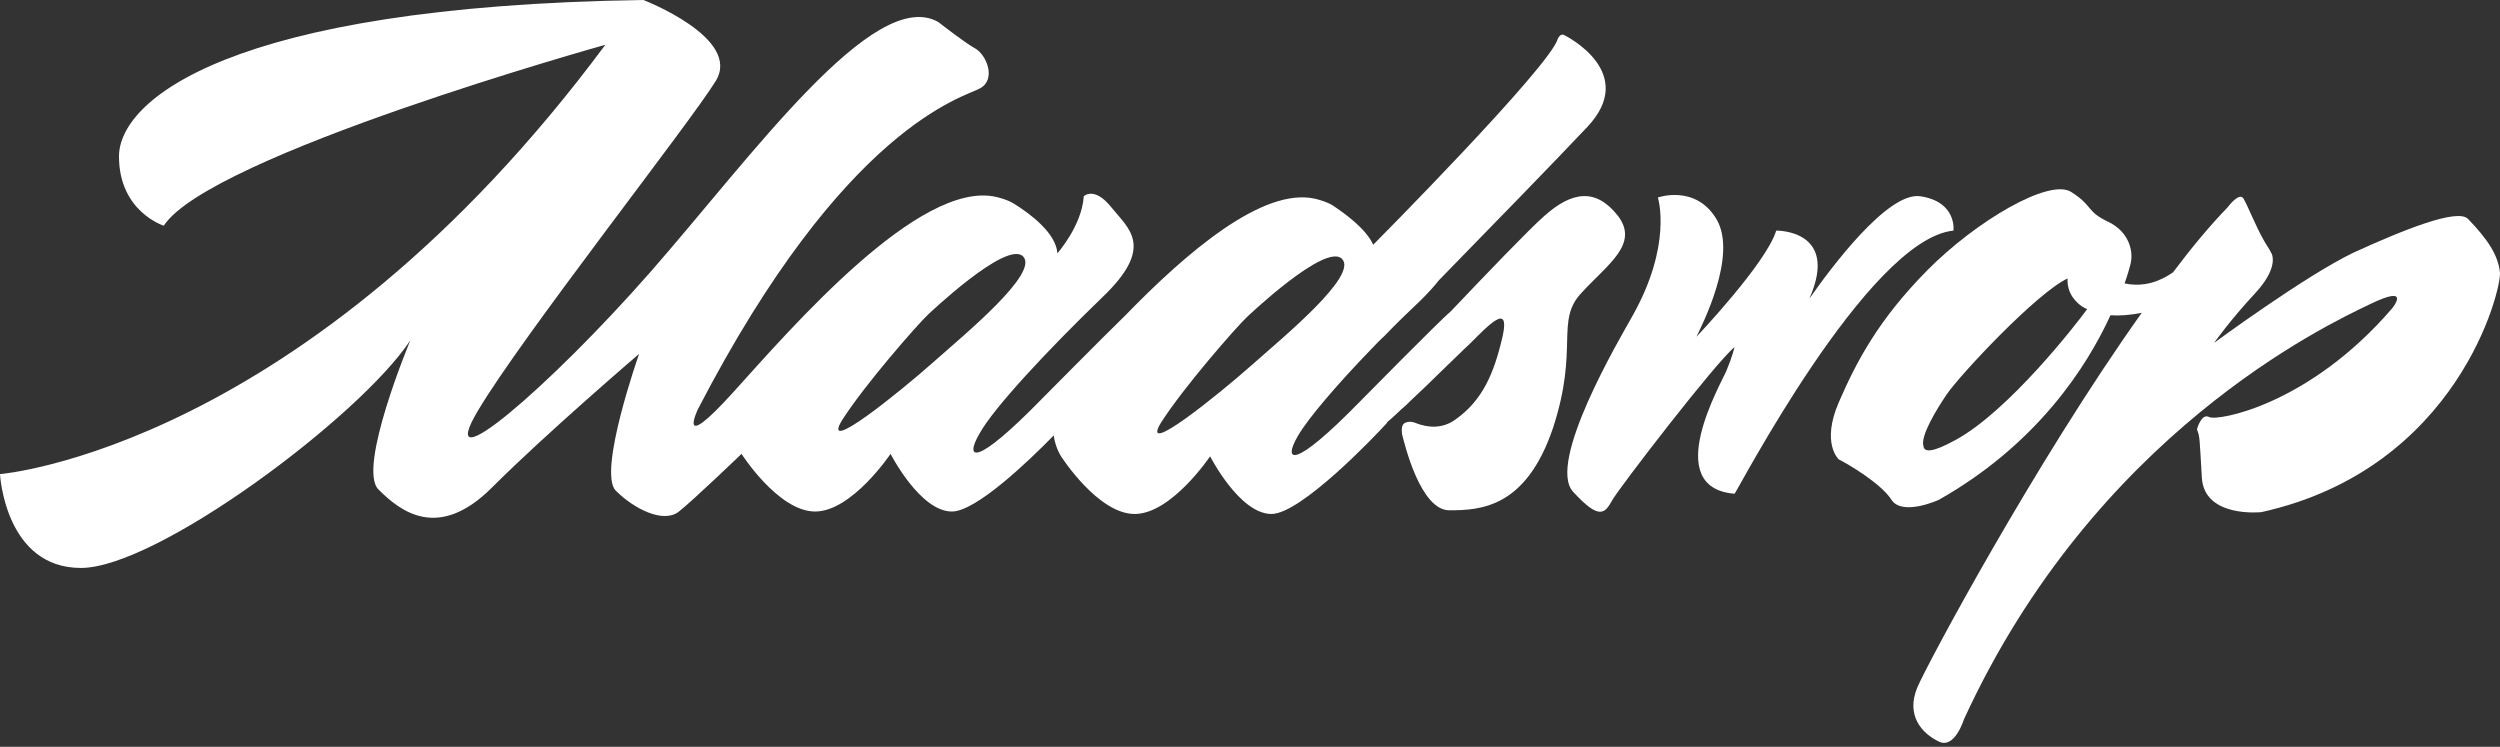
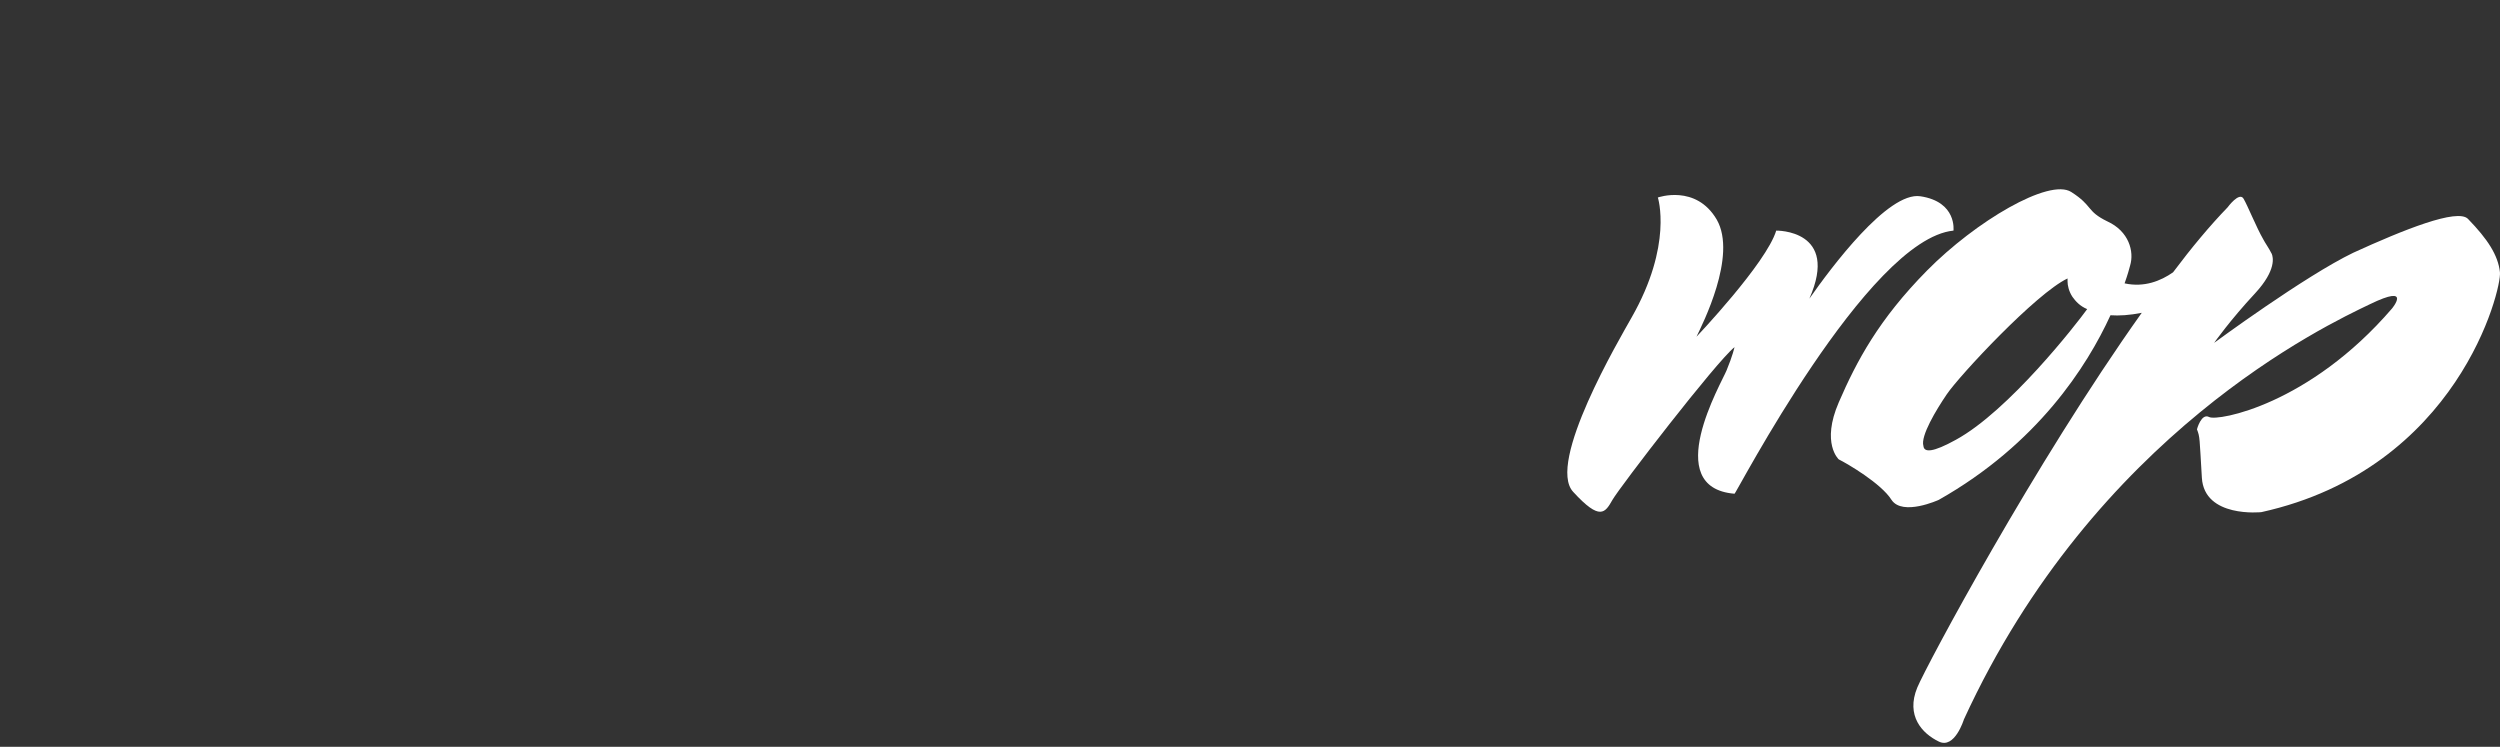
<svg xmlns="http://www.w3.org/2000/svg" width="549" height="164" viewBox="0 0 549 164" fill="none">
  <rect x="0" y="0" width="549" height="164" fill="#333333" stroke="none" />
  <path d="M428.983 50.643C428.983 50.643 429.791 44.313 421.71 43.1C414.571 42.023 402.045 58.859 397.331 65.593C404.066 50.373 390.058 50.643 390.058 50.643C387.903 57.781 372.549 73.944 372.549 73.944C373.761 71.385 381.573 56.165 376.993 48.218C372.414 40.407 364.063 43.37 364.063 43.37C364.063 43.37 367.431 53.741 358.272 69.769C355.713 74.348 339.55 101.69 345.476 108.02C351.403 114.485 352.48 112.599 354.096 109.771C355.713 106.942 376.859 79.466 380.899 76.234C380.899 76.234 380.495 78.119 379.148 81.352C378.071 84.046 364.602 107.077 380.899 108.424C381.034 108.828 410.127 52.529 428.983 50.643Z" fill="white" />
  <path d="M548.988 59.802C548.584 56.031 546.294 52.529 541.984 48.084C539.695 45.66 527.707 50.508 516.798 55.492C506.157 60.61 486.224 75.291 486.224 75.291C486.224 75.291 489.725 70.308 495.248 64.381C499.962 59.263 499.154 56.435 498.884 55.761C498.211 54.414 497.403 53.337 496.999 52.529C495.517 49.97 493.631 45.256 492.689 43.639C491.746 42.023 489.187 45.525 489.187 45.525C485.281 49.566 481.24 54.414 477.199 59.802C474.506 61.688 470.869 63.169 466.559 62.226C467.233 60.341 467.637 58.859 467.771 58.32C468.714 55.222 467.502 50.778 462.788 48.623C458.074 46.333 459.69 45.256 454.841 42.158C449.993 39.06 433.83 48.623 423.19 59.398C412.549 70.173 407.701 79.332 403.795 88.356C399.889 97.38 403.795 100.882 403.795 100.882C405.68 101.825 413.088 106.135 415.378 109.771C417.802 113.408 425.749 109.771 425.749 109.771C447.433 97.514 458.343 80.409 463.461 69.23C465.347 69.365 467.637 69.23 470.33 68.691C446.76 101.825 423.055 146.137 421.035 150.986C418.476 157.181 422.112 161.087 425.749 162.838C429.251 164.589 431.271 157.989 431.271 157.989C460.094 95.225 510.871 71.385 520.434 66.806C529.862 62.226 525.283 67.749 525.283 67.749C507.1 88.894 487.032 92.531 485.146 91.588C483.395 90.645 482.452 94.282 482.452 94.282C483.126 96.033 482.991 96.033 483.53 104.922C484.069 113.812 496.595 112.465 496.595 112.465C539.829 102.902 549.392 63.438 548.988 59.802ZM429.52 96.572C424.402 99.4 422.516 99.4 422.382 97.919C421.708 95.764 425.21 89.972 427.5 86.605C430.328 82.43 447.164 64.381 454.033 61.149C454.033 61.149 454.033 61.283 454.033 61.418V61.553V61.688C454.033 61.688 454.033 61.688 454.033 61.822C454.033 62.63 454.303 63.977 455.111 65.189C455.784 66.132 456.727 67.21 458.343 67.883C455.919 71.25 441.103 90.241 429.52 96.572Z" fill="white" />
-   <path d="M355.307 47.41C350.458 41.215 345.205 42.023 339.144 47.41C335.777 50.373 326.349 60.206 318.672 68.287C316.112 70.442 298.872 87.951 298.872 87.951C283.653 103.575 281.767 101.285 285 95.763C287.155 91.992 293.485 84.584 301.027 76.772C301.97 75.829 302.913 74.752 303.991 73.809C306.55 71.115 309.378 68.421 312.072 65.862C313.688 64.246 315.035 62.765 315.978 61.552C327.292 49.969 341.973 34.884 348.572 27.88C359.751 16.028 344.262 8.081 343.454 7.677C342.646 7.273 342.107 8.485 342.107 8.485C340.491 14.546 301.566 53.74 301.566 53.74C299.95 50.239 295.505 47.006 292.677 45.12C291.195 44.178 288.771 43.639 288.771 43.639C277.322 41.08 260.621 55.357 247.152 69.23C242.169 74.078 228.969 87.412 228.969 87.412C213.75 103.036 211.864 100.747 215.097 95.224C218.194 89.567 230.316 76.637 242.034 65.324C253.752 54.145 247.826 50.239 244.054 45.525C240.283 40.81 237.994 43.1 237.994 43.1C237.589 49.565 232.202 55.626 232.202 55.626C231.933 51.181 226.141 46.871 222.639 44.716C221.158 43.774 218.733 43.235 218.733 43.235C201.897 39.464 173.882 71.923 161.087 86.066C148.291 100.208 153.275 89.837 153.275 89.837C185.6 27.476 211.595 21.415 215.231 19.395C218.868 17.375 216.578 11.987 214.154 10.64C211.729 9.293 206.072 4.849 206.072 4.849C191.93 -3.233 164.993 34.48 142.769 59.801C120.546 85.123 95.09 106.808 104.922 90.241C114.754 73.674 151.389 27.207 157.181 17.779C162.972 8.351 141.288 0 141.288 0C49.7 1.347 26.13 22.224 26.13 34.345C26.13 46.467 35.962 49.565 35.962 49.565C46.063 34.076 132.937 9.832 132.937 9.832C66.94 98.726 0 104.114 0 104.114C0 104.114 1.077 124.721 17.779 124.721C34.48 124.721 78.927 91.588 90.106 74.752C90.106 74.752 78.388 102.767 83.102 107.481C87.817 112.195 96.167 118.929 108.02 107.077C119.872 95.224 140.345 77.715 140.345 77.715C140.345 77.715 131.186 103.71 135.227 107.75C139.267 111.791 145.732 115.023 149.1 112.33C152.332 109.771 162.838 99.669 162.838 99.669C162.838 99.669 170.919 112.33 179 112.33C187.081 112.33 195.567 99.669 195.567 99.669C195.567 99.669 202.032 112.33 209.036 112.33C214.288 112.33 225.737 101.42 231.394 95.628C231.798 98.457 233.01 100.208 233.01 100.208C233.01 100.208 241.091 112.868 249.173 112.868C257.254 112.868 265.739 100.208 265.739 100.208C265.739 100.208 272.204 112.868 279.208 112.868C285.673 112.868 301.97 95.763 304.395 93.069C304.664 92.8 304.664 92.665 304.664 92.665L305.607 91.857L307.223 90.376C307.492 90.106 307.897 89.702 308.57 89.163C310.186 87.547 312.88 85.123 315.439 82.564C318.402 79.735 321.365 76.772 322.847 75.425C327.022 71.25 331.602 66.401 329.985 73.809C328.1 82.025 325.541 87.951 319.614 92.126C316.651 94.281 313.419 93.877 310.994 92.935C310.725 92.8 309.647 92.396 308.705 92.8C307.492 93.204 307.897 94.955 307.897 95.359C308.435 97.514 311.937 112.06 318.267 112.06C325.137 112.06 335.103 111.522 341.03 94.012C346.821 76.368 341.434 70.442 347.36 64.246C353.017 58.05 360.021 53.606 355.307 47.41ZM204.726 79.735C197.587 86.066 180.078 100.208 184.926 92.261C189.91 84.449 201.493 71.25 203.783 69.095C203.783 69.095 221.023 52.663 224.659 56.3C228.296 59.936 211.864 73.405 204.726 79.735ZM274.763 80.274C267.625 86.604 250.115 100.747 254.964 92.8C259.948 84.988 271.531 71.789 273.82 69.634C273.82 69.634 291.061 53.202 294.697 56.838C298.334 60.475 281.902 73.944 274.763 80.274Z" fill="white" />
</svg>